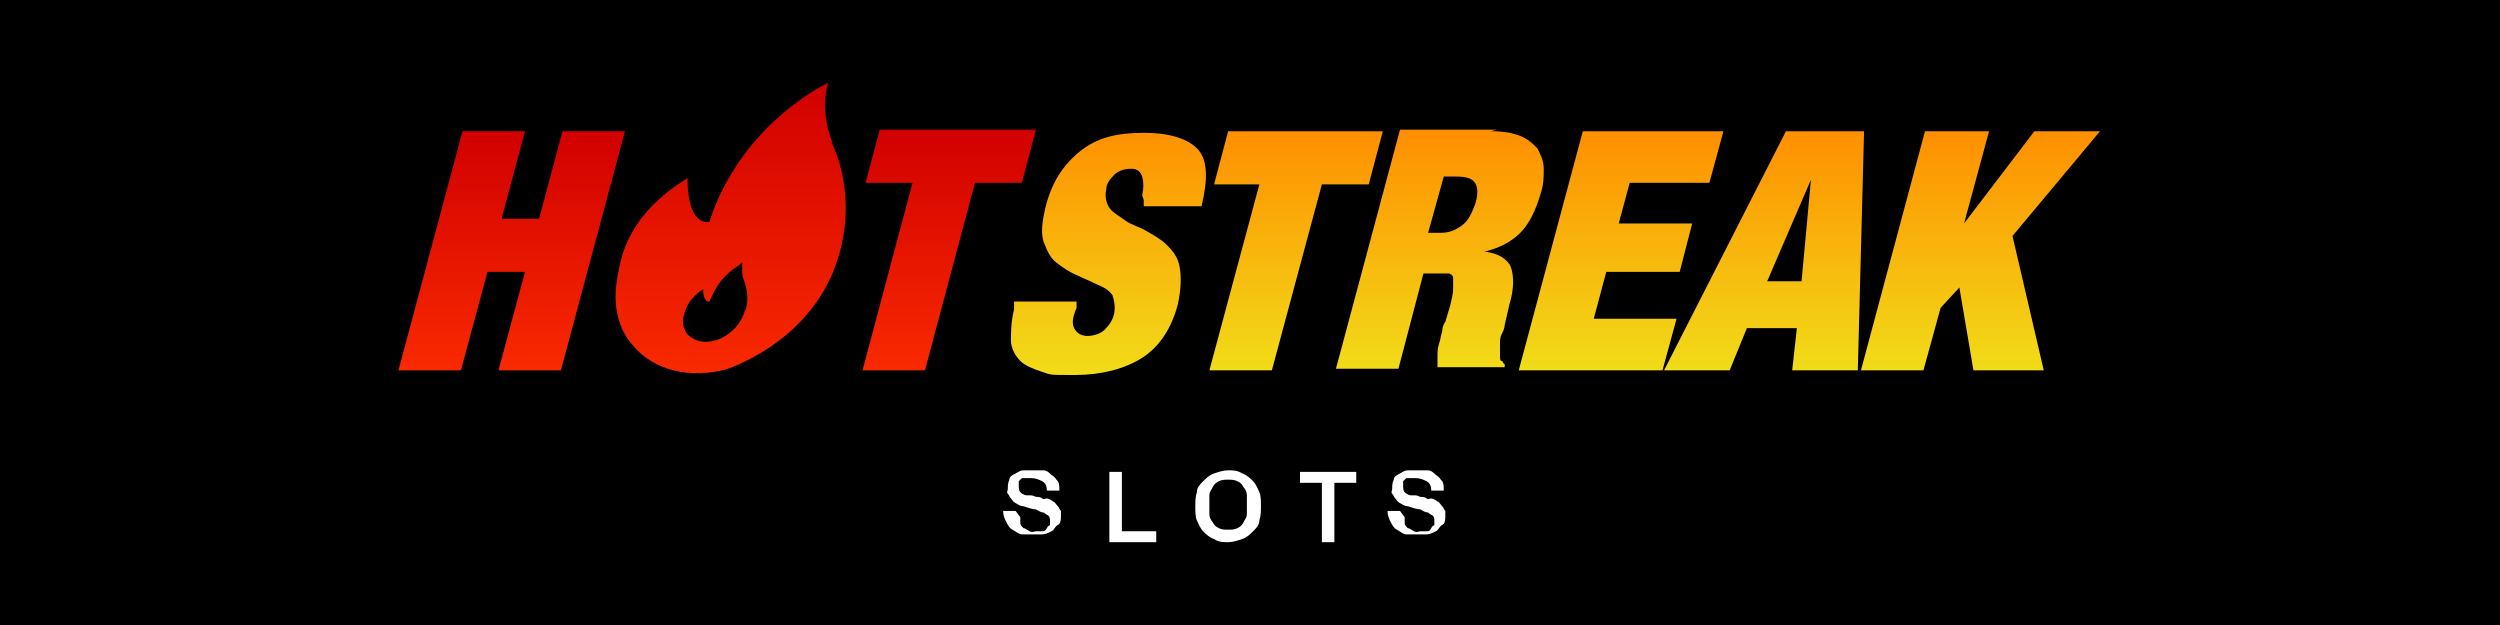
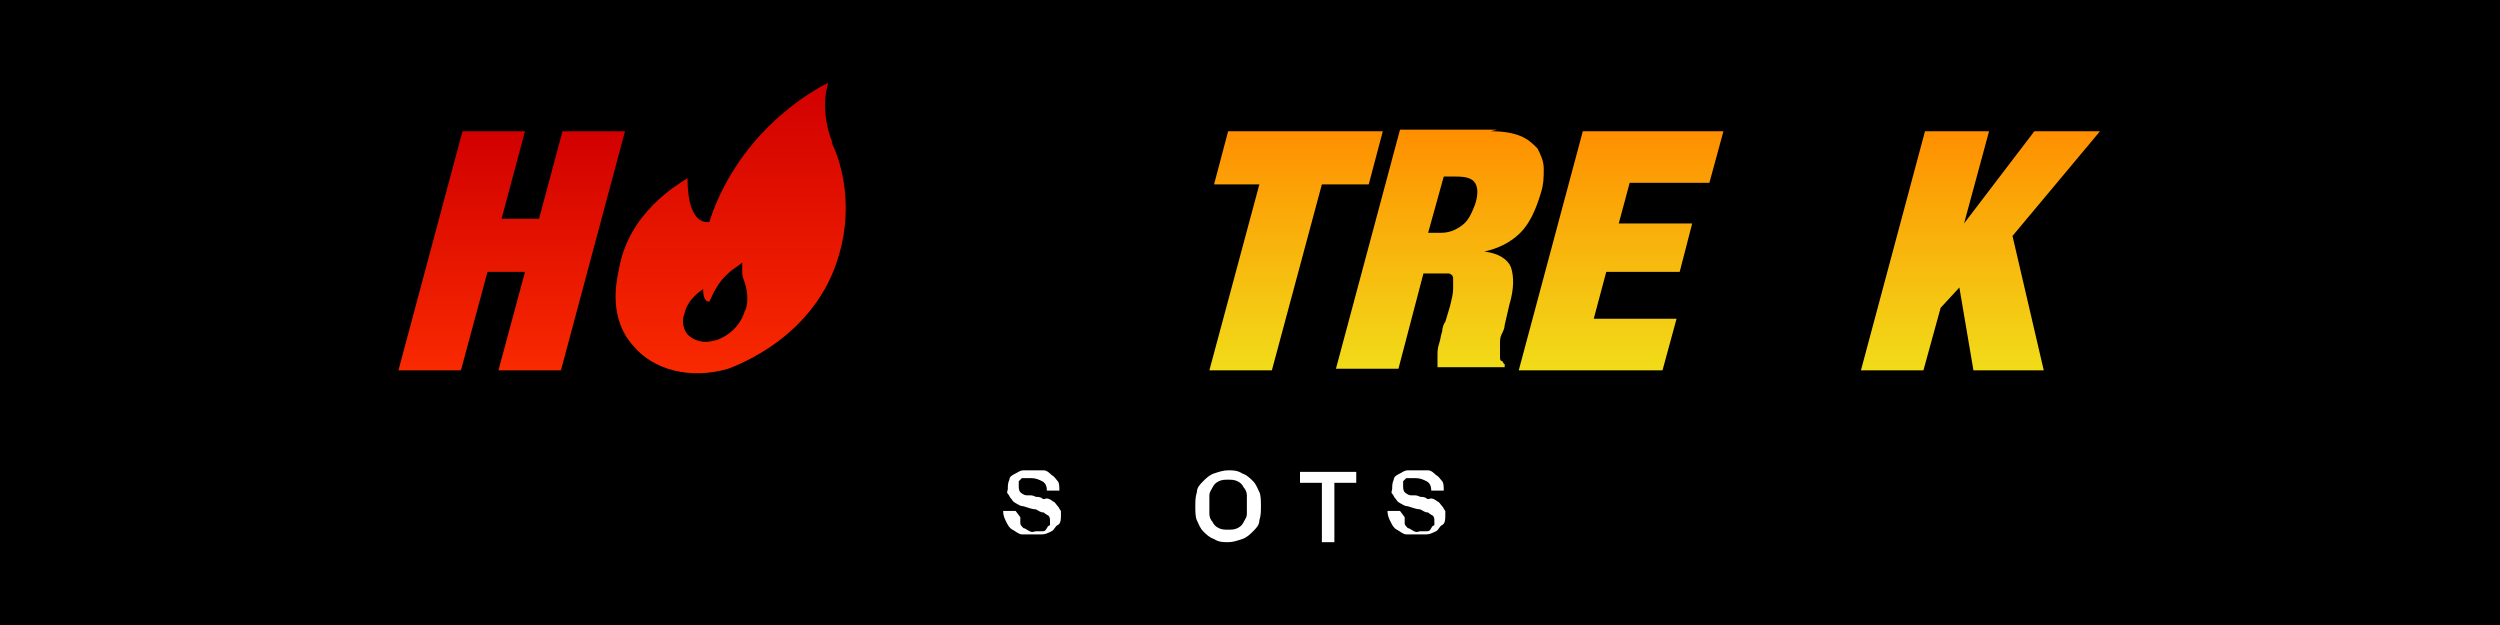
<svg xmlns="http://www.w3.org/2000/svg" xmlns:xlink="http://www.w3.org/1999/xlink" version="1.1" id="Layer_1" preserveAspectRatio="xMinYMin" x="0px" y="0px" width="160" height="40" viewBox="0 0 160 40" style="enable-background:new 0 0 160 40;" xml:space="preserve">
  <rect x="0" y="0" width="160" height="40" fill="#333333" stroke="none" />
  <style type="text/css" />
  <svg x="0px" y="0px" width="160" height="40" class="bksvg-864" preserveAspectRatio="xMinYMin" viewBox="0 0 160 40">
    <defs>
      <style>
      .st_864_0 {
        fill: url(#linear-gradient2);
      }

      .st_864_1 {
        fill: #fff;
      }

      .st_864_2 {
        fill: url(#linear-gradient1);
      }

      .st_864_3 {
        fill: url(#linear-gradient8);
      }

      .st_864_4 {
        fill: url(#linear-gradient7);
      }

      .st_864_5 {
        fill: url(#linear-gradient4);
      }

      .st_864_6 {
        fill: url(#linear-gradient5);
      }

      .st_864_7 {
        fill: url(#linear-gradient3);
      }

      .st_864_8 {
        fill: url(#linear-gradient6);
      }

      .st_864_9 {
        fill: url(#linear-gradient);
      }
    </style>
      <linearGradient id="linear-gradient" x1="32.7" y1="18.3" x2="32.7" y2="33.6" gradientTransform="translate(0 42) scale(1 -1)" gradientUnits="userSpaceOnUse">
        <stop offset="0" stop-color="#f92900" />
        <stop offset="1" stop-color="#d10000" />
      </linearGradient>
      <linearGradient id="linear-gradient1" x1="70.8" y1="18.1" x2="70.8" y2="33.9" gradientTransform="translate(0 42) scale(1 -1)" gradientUnits="userSpaceOnUse">
        <stop offset="0" stop-color="#f1dc19" />
        <stop offset="1" stop-color="#ff8f00" />
      </linearGradient>
      <linearGradient id="linear-gradient2" x1="83" y1="18.3" x2="83" y2="33.6" xlink:href="#linear-gradient1" />
      <linearGradient id="linear-gradient3" x1="91.9" y1="18.3" x2="91.9" y2="33.6" xlink:href="#linear-gradient1" />
      <linearGradient id="linear-gradient4" x1="103.8" y1="18.3" x2="103.8" y2="33.6" xlink:href="#linear-gradient1" />
      <linearGradient id="linear-gradient5" x1="112.9" y1="18.3" x2="112.9" y2="33.6" xlink:href="#linear-gradient1" />
      <linearGradient id="linear-gradient6" x1="126.8" y1="18.3" x2="126.8" y2="33.6" xlink:href="#linear-gradient1" />
      <linearGradient id="linear-gradient7" x1="46.8" y1="18.1" x2="46.8" y2="36.7" xlink:href="#linear-gradient" />
      <linearGradient id="linear-gradient8" x1="60.8" y1="18.3" x2="60.8" y2="33.7" xlink:href="#linear-gradient" />
    </defs>
    <rect width="160" height="40" />
    <g id="Layer_1-2">
      <g>
        <path class="st_864_9" d="M33.6,8.4l-1.5,5.6h2.4l1.5-5.6h4l-4.1,15.3h-4l1.7-6.3h-2.4l-1.7,6.3h-4l4.1-15.3h4Z" />
        <g>
-           <path class="st_864_2" d="M73.1,12.5c.1-.5.1-.8,0-1.2-.1-.3-.3-.5-.7-.5s-.8.1-1.1.4-.5.6-.5.9c-.1.5,0,.9.2,1.2s.6.5,1,.8.9.4,1.4.7.9.5,1.3.9c.4.4.7.8.8,1.4s.1,1.3-.1,2.3c-.4,1.6-1.2,2.8-2.3,3.5-1.1.7-2.6,1.1-4.3,1.1s-1.5,0-2.1-.2-1.1-.4-1.4-.7c-.3-.3-.6-.8-.6-1.3,0-.5,0-1.2.2-2v-.5h4v.4c-.3.7-.3,1.1-.1,1.4s.5.4.8.4.8-.1,1.1-.4.5-.6.6-1c.1-.5,0-.9-.1-1.2-.2-.3-.5-.5-1-.7-.4-.2-.9-.4-1.3-.6-.5-.2-.9-.5-1.3-.8s-.6-.8-.8-1.3c-.2-.6-.1-1.3.1-2.2.4-1.6,1.1-2.7,2.2-3.6s2.4-1.2,4.1-1.2,2.9.4,3.5,1.1c.6.7.6,1.9.2,3.6h-3.7v-.4c0,0,0,0,0,0Z" />
          <path class="st_864_0" d="M77.7,11.8l.9-3.4h9.9l-.9,3.4h-3l-3.2,11.9h-4l3.2-11.9h-3Z" />
          <path class="st_864_7" d="M95.4,8.4c.8,0,1.4.1,1.9.3.5.2.8.5,1.1.8.2.4.4.8.4,1.3,0,.5,0,1-.2,1.6-.3,1-.7,1.9-1.3,2.5-.6.6-1.4,1-2.3,1.2h0c.9.1,1.5.5,1.7,1,.2.6.2,1.4-.1,2.4l-.3,1.3c0,.2-.1.4-.2.6s-.1.4-.1.6c0,.2,0,.4,0,.5s0,.3,0,.4c0,0,0,.2.1.2s.1.2.2.2v.2h-4.3c0-.2,0-.4,0-.7s0-.5.1-.8.1-.5.2-.8c0-.2.1-.5.2-.6l.3-1c.1-.4.2-.8.2-1.1s0-.5,0-.7c0-.2-.2-.3-.3-.3-.1,0-.3,0-.6,0h-1l-1.6,6.1h-4l4.1-15.3h6.2,0ZM92.2,14.9c.6,0,1-.2,1.4-.5.4-.3.6-.8.8-1.3.2-.6.2-1.1,0-1.4-.2-.3-.6-.4-1.2-.4h-.8l-1,3.6h.8Z" />
          <path class="st_864_5" d="M110.3,8.4l-.9,3.3h-5.1l-.7,2.6h4.7l-.8,3.1h-4.7l-.8,3h5.3l-.9,3.3h-9.2l4.1-15.3h9.1,0Z" />
-           <path class="st_864_6" d="M119.3,8.4l-.4,15.3h-4.2l.3-2.7h-3.2l-1.1,2.7h-4.2l7.8-15.3h5,0ZM115.9,11.5l-2.8,6.5h2.2l.6-6.5h0Z" />
          <path class="st_864_8" d="M127.3,8.4l-1.6,5.9h0l4.5-5.9h4.2l-5.6,6.7,2,8.6h-4.5l-.9-5.3-1.2,1.3-1.1,4h-4l4.1-15.3h4Z" />
        </g>
-         <path class="st_864_4" d="M53.3,9.2c-.2-.5-.5-1.4-.5-2.5,0-.6.1-1,.2-1.4-1,.5-2.2,1.3-3.4,2.4-2.5,2.3-3.7,4.9-4.2,6.5,0,0-1.4.4-1.4-2.8-.6.4-3.8,2.2-4.4,5.9-.2.9-.6,3.1.9,4.8,1.3,1.6,3.7,2.2,6.1,1.5.5-.2,5.6-2,7.1-7.3,1-3.4,0-6.3-.5-7.2h0ZM47.7,19.8c-.4,1.5-1.8,2-2,2-.7.2-1.3,0-1.7-.4-.4-.5-.3-1.1-.2-1.3.2-1,1.1-1.5,1.2-1.6,0,.9.4.8.4.8.2-.4.5-1.2,1.2-1.8.3-.3.7-.5.9-.7,0,.1,0,.2,0,.4,0,.3,0,.5.1.7.1.3.4,1.1.1,2h0Z" />
-         <path class="st_864_3" d="M55.4,11.7l.9-3.4h10l-.9,3.4h-3l-3.2,12h-4l3.2-12h-3Z" />
+         <path class="st_864_4" d="M53.3,9.2c-.2-.5-.5-1.4-.5-2.5,0-.6.1-1,.2-1.4-1,.5-2.2,1.3-3.4,2.4-2.5,2.3-3.7,4.9-4.2,6.5,0,0-1.4.4-1.4-2.8-.6.4-3.8,2.2-4.4,5.9-.2.9-.6,3.1.9,4.8,1.3,1.6,3.7,2.2,6.1,1.5.5-.2,5.6-2,7.1-7.3,1-3.4,0-6.3-.5-7.2h0M47.7,19.8c-.4,1.5-1.8,2-2,2-.7.2-1.3,0-1.7-.4-.4-.5-.3-1.1-.2-1.3.2-1,1.1-1.5,1.2-1.6,0,.9.4.8.4.8.2-.4.5-1.2,1.2-1.8.3-.3.7-.5.9-.7,0,.1,0,.2,0,.4,0,.3,0,.5.1.7.1.3.4,1.1.1,2h0Z" />
      </g>
      <g>
        <path class="st_864_1" d="M65.3,33.1c0,.2,0,.3,0,.4,0,.1.1.2.2.3.1,0,.2.1.4.2s.3,0,.4,0,.3,0,.4,0c.1,0,.2,0,.3-.2s.1-.1.2-.2c0,0,0-.2,0-.2,0-.2,0-.3-.1-.4,0,0-.2-.1-.3-.2-.2,0-.3-.1-.5-.2-.2,0-.5-.1-.8-.2-.2,0-.3-.1-.5-.2s-.2-.2-.3-.3-.1-.2-.2-.3,0-.2,0-.3c0-.2,0-.4.1-.6,0-.2.2-.3.4-.4s.3-.2.5-.2c.2,0,.4,0,.6,0s.5,0,.7,0c.2,0,.4.2.5.3.2.1.3.3.4.4s.1.4.1.6h-.8c0-.3-.1-.5-.3-.6-.2-.1-.4-.2-.7-.2s-.2,0-.3,0-.2,0-.3,0c0,0-.1.1-.2.2,0,0,0,.2,0,.3s0,.3.1.4c0,0,.2.2.4.2,0,0,0,0,.2,0,.1,0,.2,0,.4.1.1,0,.3,0,.4.1s.2,0,.3,0c.1,0,.3.1.4.2.1,0,.2.2.3.3s.1.2.2.3c0,.1,0,.2,0,.3,0,.2,0,.5-.2.6s-.2.3-.4.4c-.2.1-.4.2-.6.2-.2,0-.4,0-.6,0s-.5,0-.7,0c-.2,0-.4-.2-.6-.3s-.3-.3-.4-.5c-.1-.2-.2-.4-.2-.7h.8Z" />
-         <path class="st_864_1" d="M71,30.2h.8v3.8h2.2v.7h-3v-4.4h0Z" />
        <path class="st_864_1" d="M78.6,30.1c.3,0,.6,0,.9.2.3.1.5.3.7.5.2.2.3.5.4.7s.1.6.1.9,0,.6-.1.9c0,.3-.2.5-.4.7s-.4.4-.7.5-.6.2-.9.2-.6,0-.9-.2c-.3-.1-.5-.3-.7-.5-.2-.2-.3-.5-.4-.7s-.1-.6-.1-.9,0-.6.1-.9c0-.3.2-.5.4-.7s.4-.4.7-.5.6-.2.9-.2ZM78.6,30.7c-.2,0-.4,0-.6.1s-.3.2-.4.4-.2.3-.2.5,0,.4,0,.6,0,.4,0,.6c0,.2.1.4.2.5.1.2.2.3.4.4s.4.1.6.1.4,0,.6-.1.3-.2.4-.4.2-.3.2-.5,0-.4,0-.6,0-.4,0-.6c0-.2-.1-.4-.2-.5-.1-.2-.2-.3-.4-.4s-.4-.1-.6-.1Z" />
        <path class="st_864_1" d="M83.2,30.2h3.6v.7h-1.4v3.8h-.8v-3.8h-1.4v-.7Z" />
        <path class="st_864_1" d="M89.9,33.1c0,.2,0,.3,0,.4,0,.1.1.2.2.3.1,0,.2.1.4.2s.3,0,.4,0,.3,0,.4,0c.1,0,.2,0,.3-.2s.1-.1.2-.2c0,0,0-.2,0-.2,0-.2,0-.3-.1-.4,0,0-.2-.1-.3-.2-.2,0-.3-.1-.5-.2-.2,0-.5-.1-.8-.2-.2,0-.3-.1-.5-.2s-.2-.2-.3-.3-.1-.2-.2-.3,0-.2,0-.3c0-.2,0-.4.1-.6,0-.2.2-.3.4-.4s.3-.2.5-.2c.2,0,.4,0,.6,0s.5,0,.7,0c.2,0,.4.2.5.3.2.1.3.3.4.4s.1.4.1.6h-.8c0-.3-.1-.5-.3-.6-.2-.1-.4-.2-.7-.2s-.2,0-.3,0-.2,0-.3,0c0,0-.1.1-.2.2,0,0,0,.2,0,.3s0,.3.1.4c0,0,.2.2.4.2,0,0,0,0,.2,0,.1,0,.2,0,.4.1.1,0,.3,0,.4.1s.2,0,.3,0c.1,0,.3.1.4.2.1,0,.2.2.3.3s.1.2.2.3c0,.1,0,.2,0,.3,0,.2,0,.5-.2.6s-.2.3-.4.4c-.2.1-.4.2-.6.2-.2,0-.4,0-.6,0s-.5,0-.7,0c-.2,0-.4-.2-.6-.3s-.3-.3-.4-.5c-.1-.2-.2-.4-.2-.7h.8Z" />
      </g>
    </g>
  </svg>
</svg>